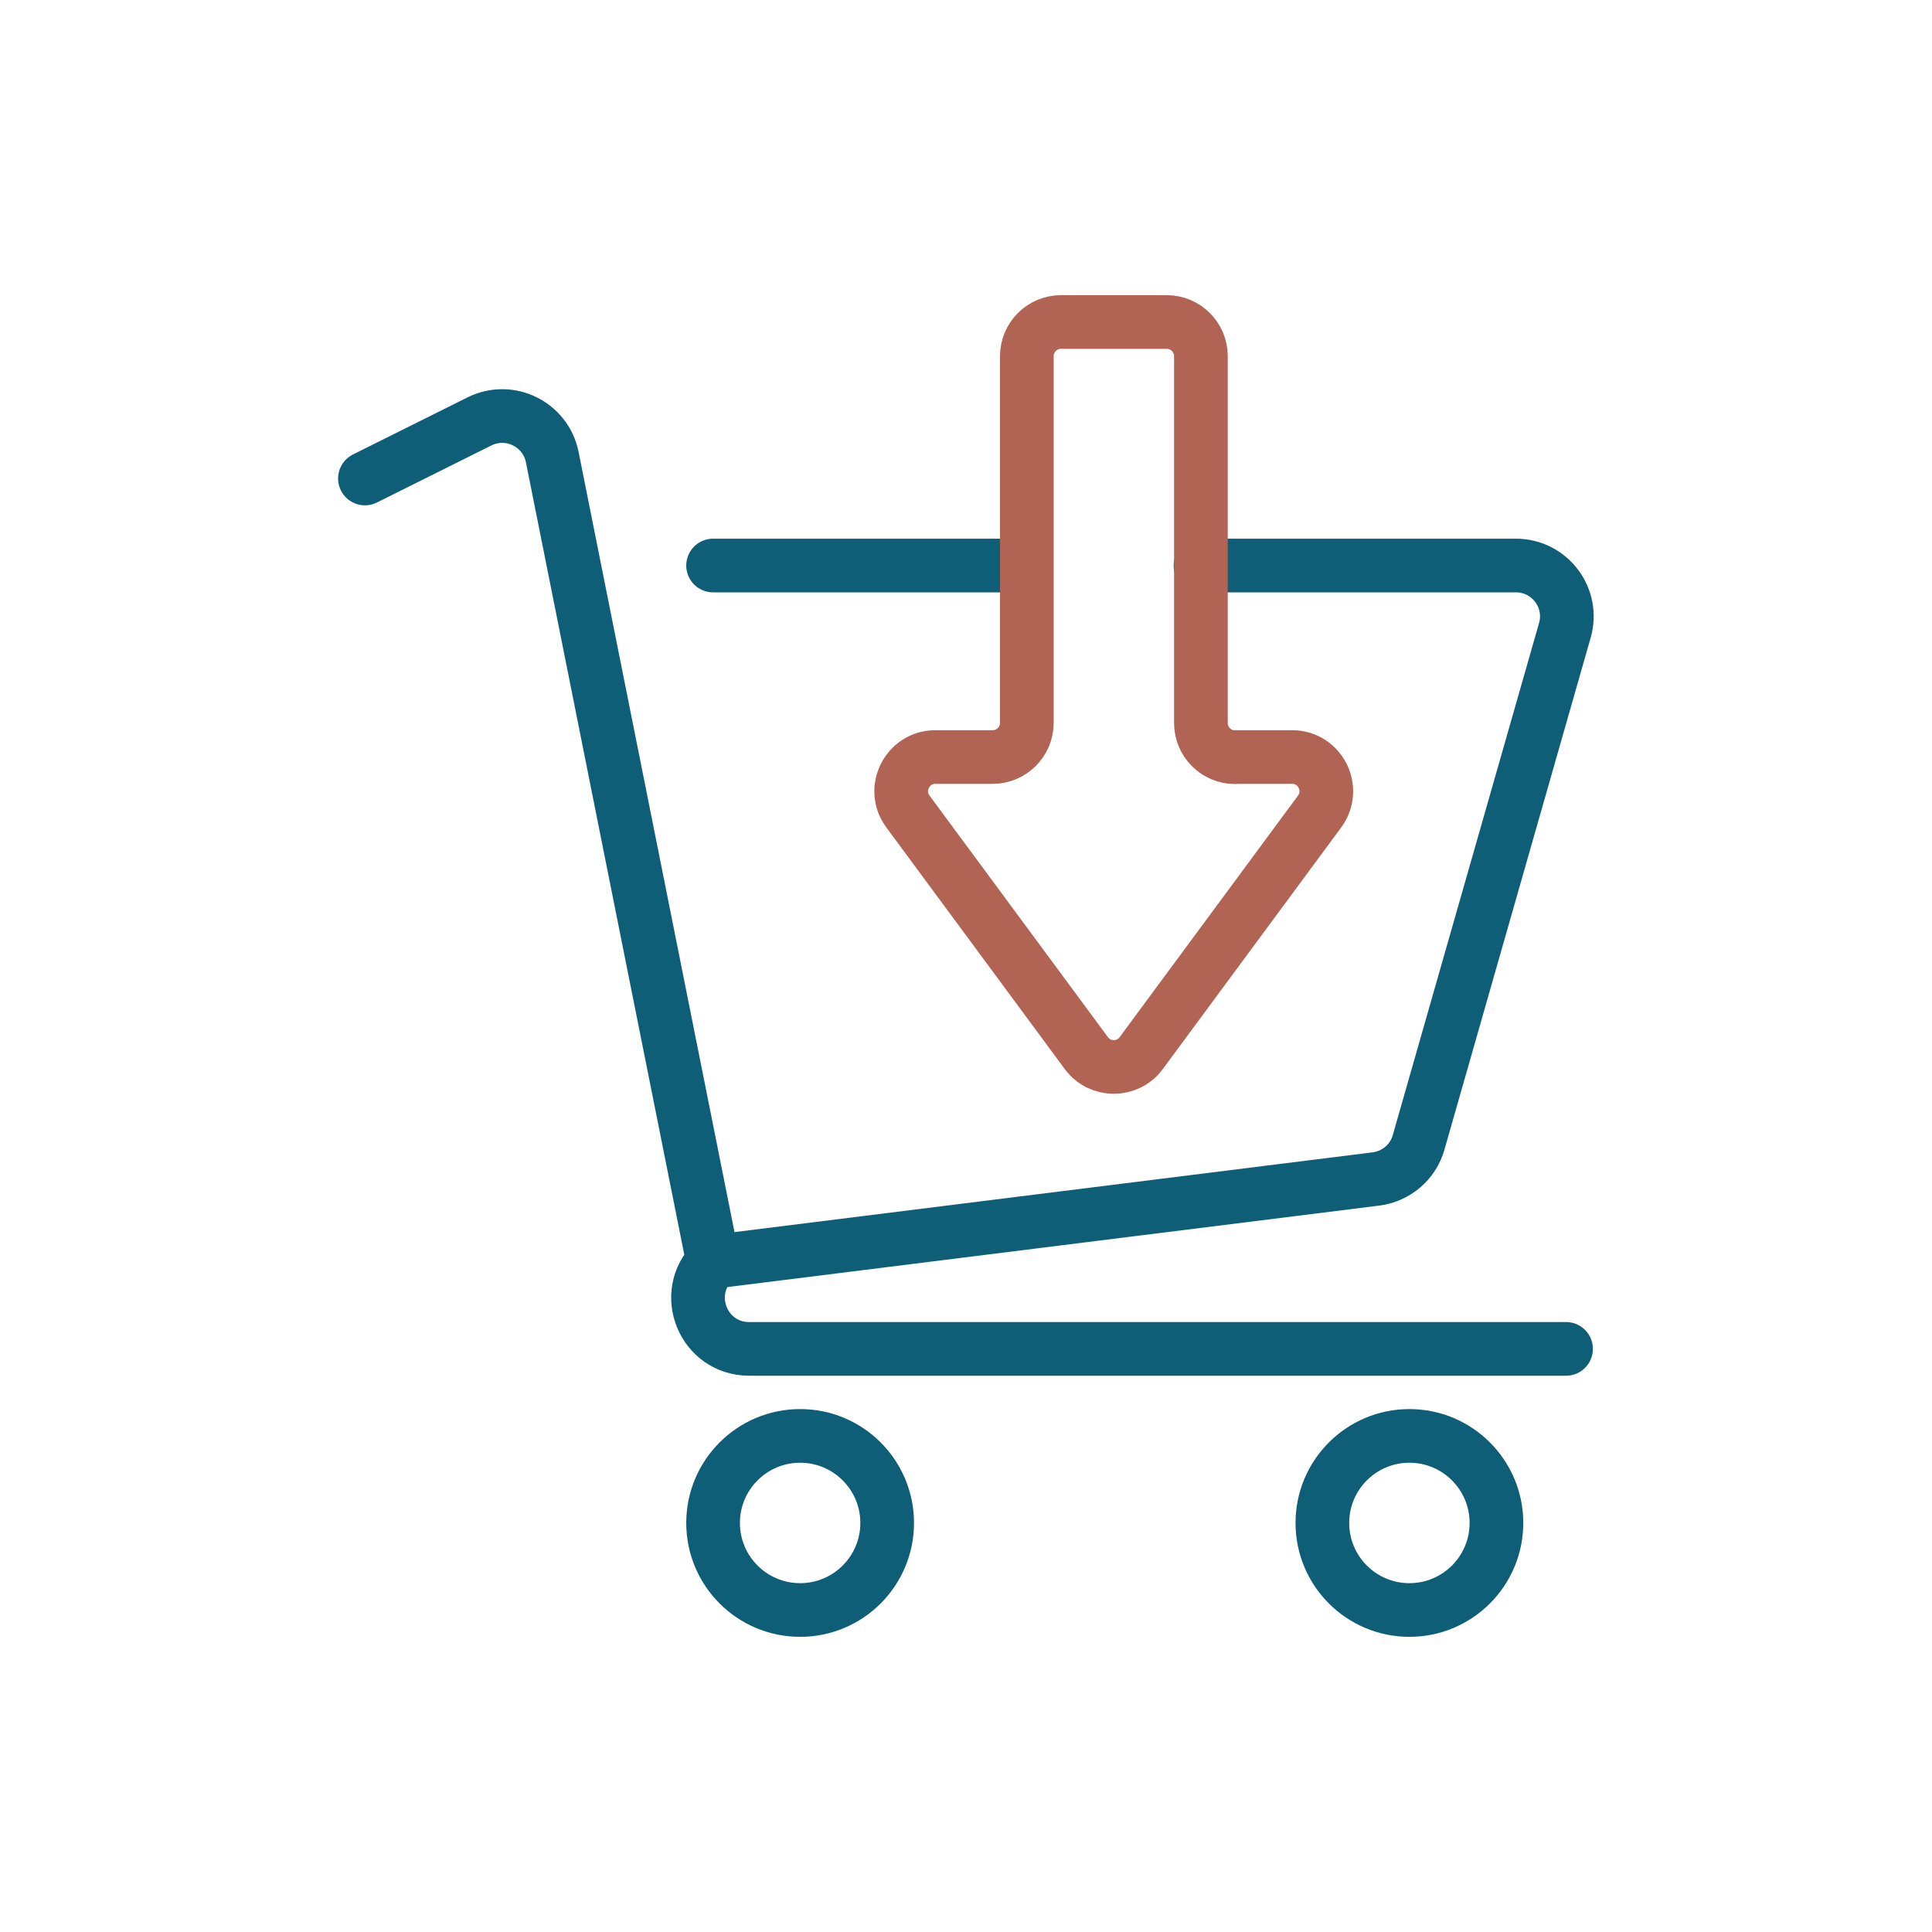
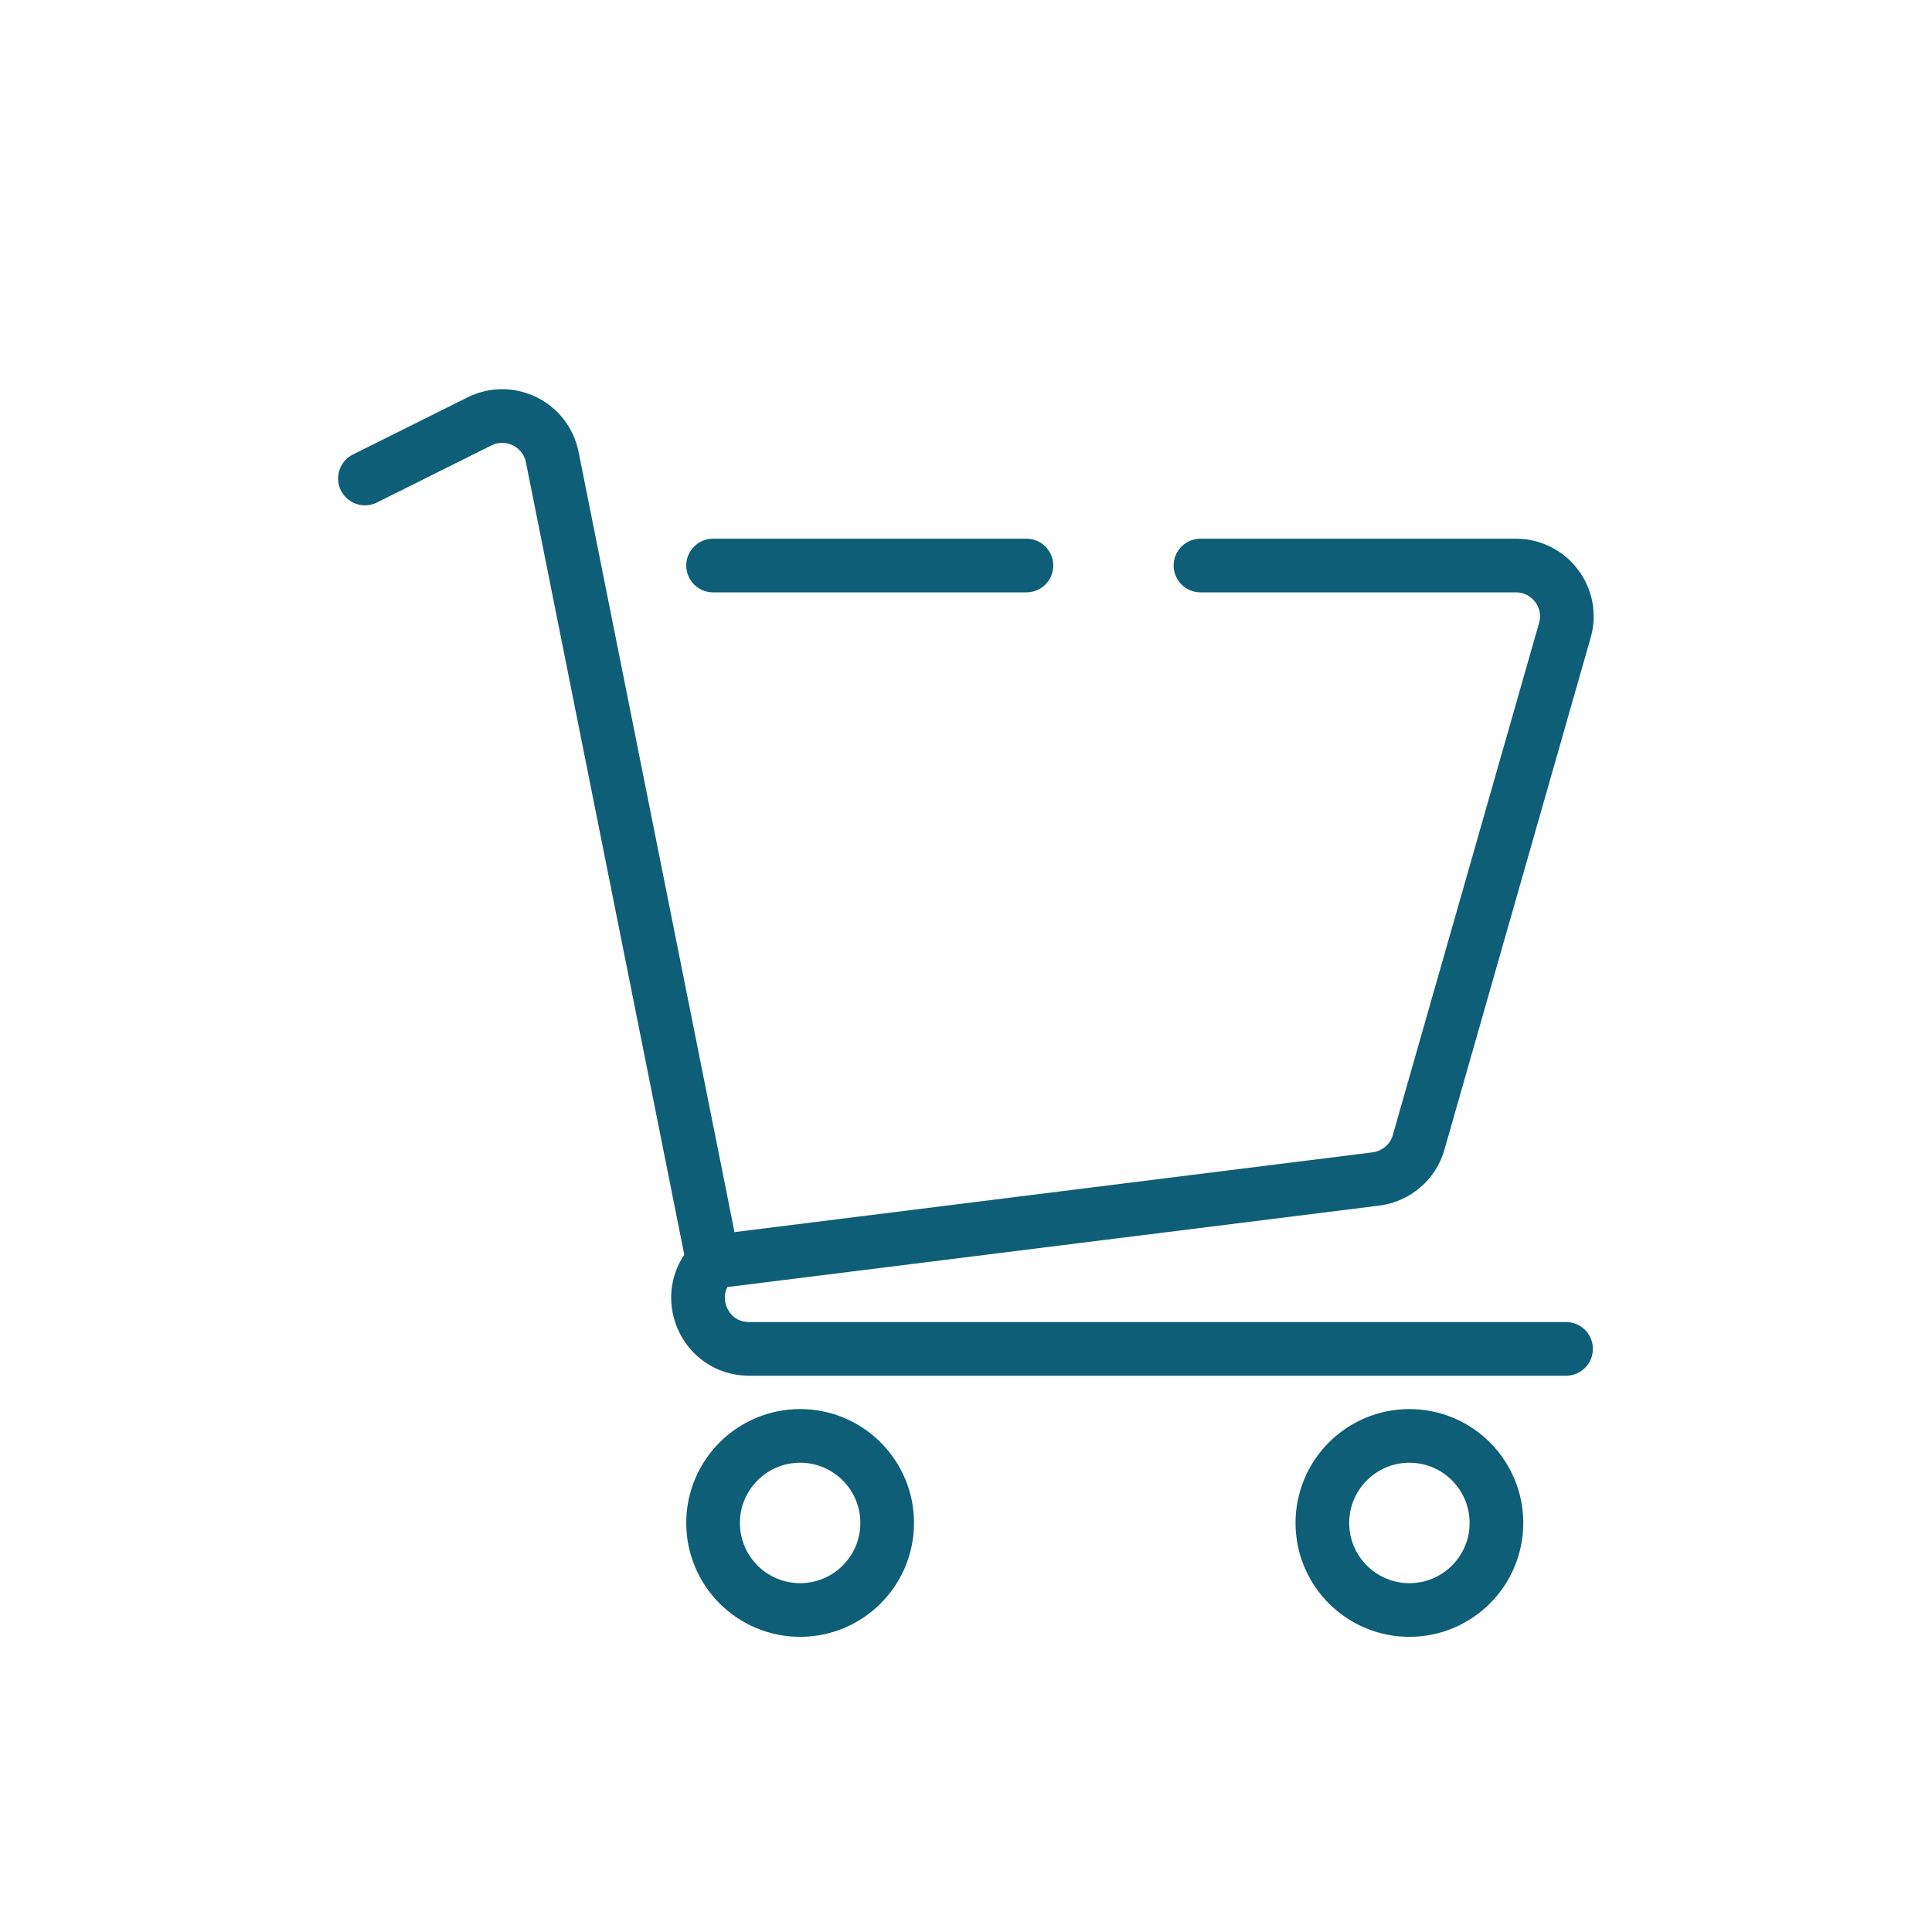
<svg xmlns="http://www.w3.org/2000/svg" width="90" height="90" viewBox="0 0 90 90" fill="none">
  <path d="M47.815 26.344H33.218M55.923 26.344H70.617C72.191 26.344 73.334 27.853 72.896 29.369L66.084 53.218C65.825 54.135 65.038 54.8 64.097 54.921L33.218 58.781M33.218 58.781C31.718 60.281 32.78 62.836 34.896 62.836H72.953M33.218 58.781L25.726 21.292C25.417 19.76 23.739 18.933 22.336 19.63L17 22.29M41.328 70.945C41.328 73.184 39.512 75 37.273 75C35.034 75 33.218 73.184 33.218 70.945C33.218 68.706 35.034 66.89 37.273 66.89C39.512 66.89 41.328 68.706 41.328 70.945ZM69.71 70.945C69.71 73.184 67.894 75 65.655 75C63.416 75 61.601 73.184 61.601 70.945C61.601 68.706 63.416 66.89 65.655 66.89C67.894 66.89 69.71 68.706 69.71 70.945Z" stroke="#0E5E77" stroke-width="2.5" stroke-linecap="round" stroke-linejoin="round" />
-   <path d="M57.524 35.265H60.192C61.498 35.265 62.244 36.749 61.473 37.803L53.161 49.059C52.529 49.918 51.239 49.918 50.607 49.059L42.295 37.803C41.517 36.757 42.271 35.265 43.576 35.265H46.244C47.12 35.265 47.834 34.551 47.834 33.675V16.589C47.834 15.714 48.547 15 49.423 15H54.353C55.229 15 55.943 15.714 55.943 16.589V33.684C55.943 34.559 56.656 35.273 57.532 35.273L57.524 35.265Z" stroke="#B16454" stroke-width="2.5" stroke-linecap="round" stroke-linejoin="round" />
</svg>